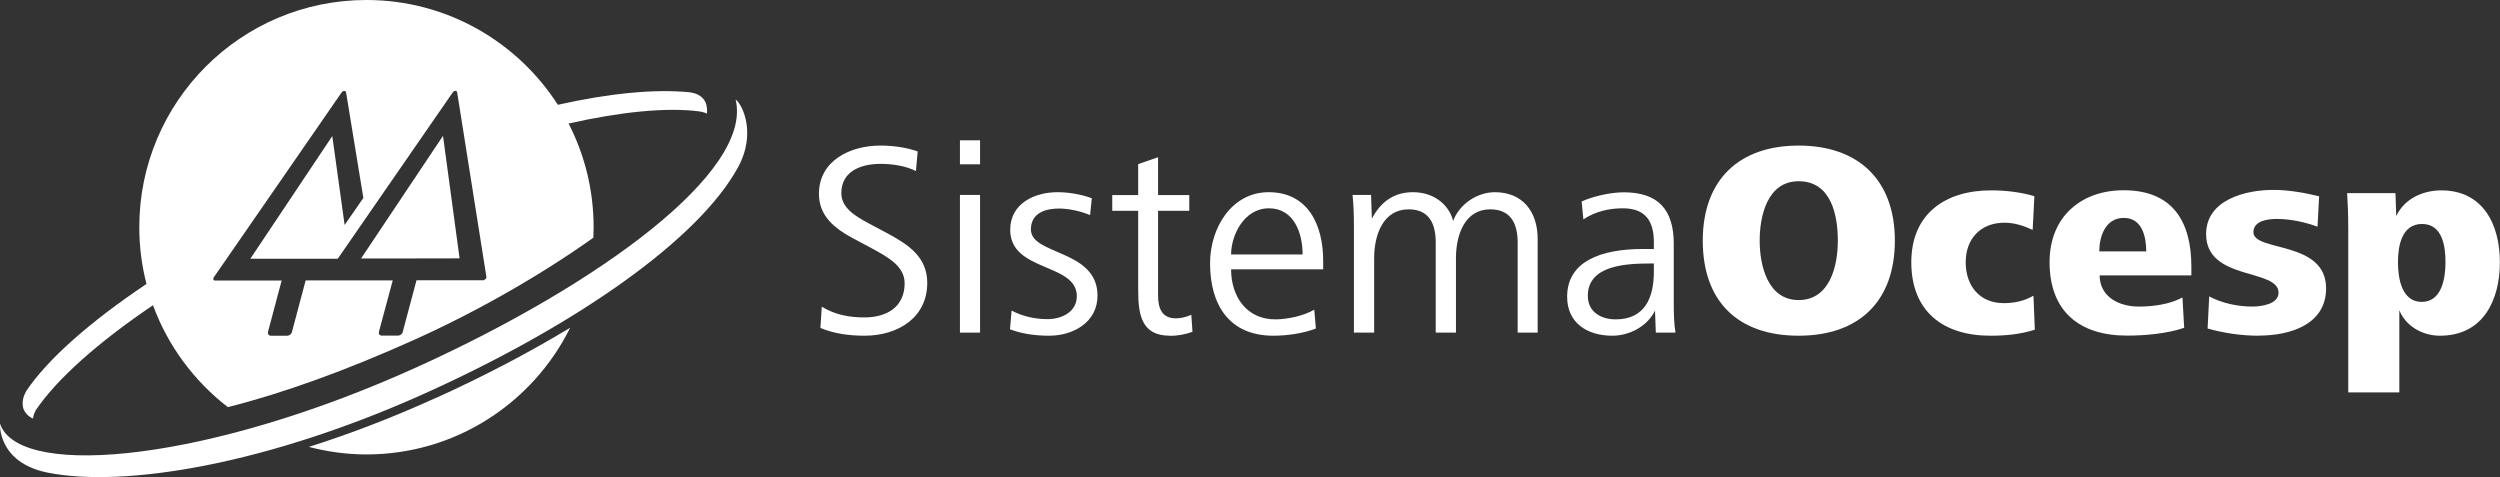
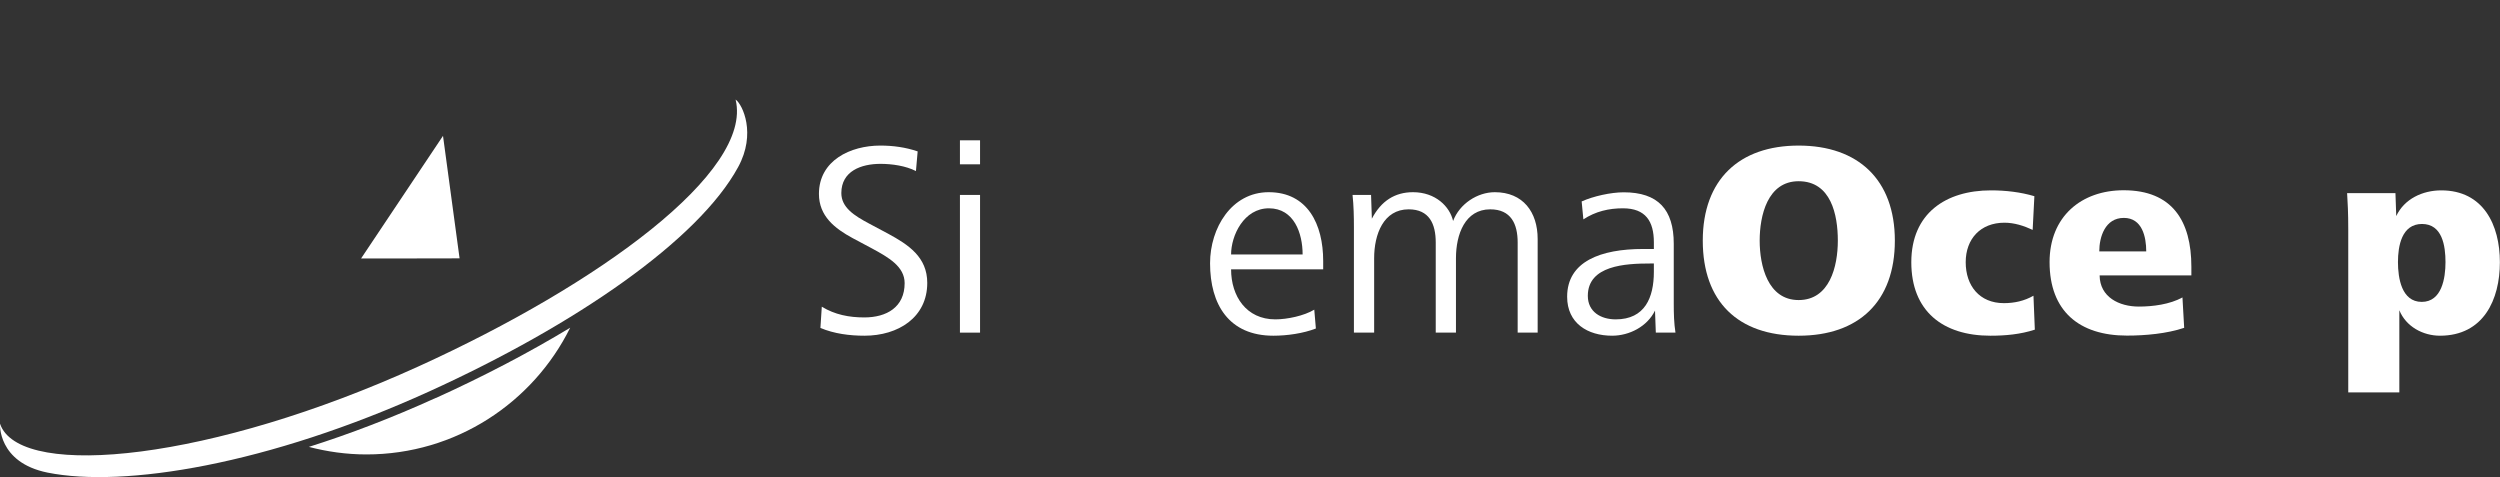
<svg xmlns="http://www.w3.org/2000/svg" id="Camada_2" data-name="Camada 2" viewBox="0 0 218.79 41.76">
  <rect x="0" y="0" width="218.79" height="41.76" fill="#333333" stroke="none" />
  <defs>
    <style>
      .cls-1 {
        fill: #fff;
      }
    </style>
  </defs>
  <g id="Camada_1-2" data-name="Camada 1">
    <g>
      <g>
        <path class="cls-1" d="M75.67,29.38c-1.31,0-2.66-.17-3.87-.68l.12-1.86c1.14.7,2.39.94,3.72.94,1.96,0,3.53-.9,3.53-3,0-1.45-1.4-2.25-2.88-3.05l-1.67-.89c-1.57-.85-2.95-1.93-2.95-3.87,0-2.93,2.76-4.23,5.37-4.23,1.11,0,2.22.15,3.27.51l-.15,1.72c-.9-.46-2.1-.63-3.1-.63-1.69,0-3.43.63-3.43,2.56,0,1.26,1.14,1.98,2.42,2.66l1.67.89c1.79.97,3.43,2.05,3.43,4.31,0,3.02-2.54,4.62-5.49,4.62Z" />
        <path class="cls-1" d="M84.01,14.38v-2.1h1.76v2.1h-1.76ZM84.01,29.11v-12.05h1.76v12.05h-1.76Z" />
-         <path class="cls-1" d="M91.82,29.38c-1.16,0-2.35-.15-3.43-.56l.14-1.64c.97.51,2.06.75,3.15.75,1.23,0,2.56-.63,2.56-2.01,0-2.93-5.83-2.1-5.83-5.81,0-2.32,2.15-3.29,4.14-3.29.99,0,2.08.19,3,.53l-.15,1.48c-.77-.34-1.86-.58-2.71-.58-1.16,0-2.47.36-2.47,1.84,0,2.25,5.83,1.74,5.83,5.78,0,2.32-2.1,3.51-4.23,3.51Z" />
-         <path class="cls-1" d="M102.39,29.38c-2.47,0-2.78-1.79-2.78-3.99v-6.94h-2.27v-1.38h2.27v-2.71l1.74-.6v3.31h2.73v1.38h-2.73v7.4c0,1.06.29,2.01,1.55,2.01.48,0,.92-.12,1.36-.31l.1,1.48c-.6.24-1.33.36-1.96.36Z" />
        <path class="cls-1" d="M107.74,23.57c0,2.35,1.33,4.38,3.87,4.38,1.04,0,2.52-.31,3.41-.85l.14,1.65c-1.11.43-2.52.63-3.72.63-3.89,0-5.54-2.73-5.54-6.34,0-3.1,1.89-6.22,5.13-6.22,3.41,0,4.77,2.81,4.77,6.02v.73h-8.05ZM111.05,18.23c-2.2,0-3.31,2.39-3.31,4.04h6.26c0-1.86-.75-4.04-2.95-4.04Z" />
        <path class="cls-1" d="M132.82,29.11v-7.89c0-1.62-.58-2.9-2.4-2.9-2.2,0-3,2.18-3,4.28v6.51h-1.77v-7.89c0-1.62-.56-2.9-2.37-2.9-2.2,0-3.02,2.18-3.02,4.28v6.51h-1.77v-9.22c0-.94-.02-1.89-.12-2.83h1.62l.07,2.08c.82-1.57,2.03-2.32,3.6-2.32,1.98,0,3.22,1.26,3.51,2.52.56-1.5,2.13-2.52,3.65-2.52,2.47,0,3.75,1.74,3.75,4.09v8.2h-1.76Z" />
        <path class="cls-1" d="M144.91,29.11l-.07-1.93c-.68,1.4-2.25,2.2-3.75,2.2-2.15,0-3.94-1.09-3.94-3.41,0-3.1,2.95-4.18,6.65-4.18h.94v-.58c0-1.84-.72-2.98-2.71-2.98-1.23,0-2.4.27-3.46.97l-.15-1.57c1.02-.46,2.56-.8,3.68-.8,3,0,4.38,1.5,4.38,4.5v5.22c0,.89.02,1.74.15,2.56h-1.72ZM144.74,23.06h-.34c-2.15,0-5.44.17-5.44,2.83,0,1.4,1.14,2.06,2.44,2.06,2.56,0,3.34-1.91,3.34-4.16v-.73Z" />
      </g>
      <g>
        <path class="cls-1" d="M157.41,29.38c-5.3,0-8.39-2.98-8.39-8.32s3.19-8.32,8.39-8.32,8.42,2.98,8.42,8.32-3.17,8.32-8.42,8.32ZM157.41,15.86c-2.73,0-3.41,3.02-3.41,5.2s.7,5.2,3.41,5.2,3.43-2.93,3.43-5.2-.6-5.2-3.43-5.2Z" />
        <path class="cls-1" d="M174.19,29.38c-4.16,0-6.92-2.15-6.92-6.43s3.02-6.29,6.97-6.29c1.28,0,2.59.15,3.8.51l-.15,2.95c-.77-.36-1.6-.63-2.47-.63-2.08,0-3.39,1.4-3.39,3.46s1.21,3.58,3.34,3.58c.92,0,1.79-.19,2.59-.65l.12,2.97c-1.26.41-2.56.53-3.9.53Z" />
        <path class="cls-1" d="M183.75,24.1c.02,1.91,1.72,2.73,3.43,2.73,1.23,0,2.71-.19,3.82-.8l.15,2.66c-1.52.51-3.39.68-5.01.68-4.16,0-6.77-2.13-6.77-6.43,0-3.99,2.78-6.29,6.48-6.29,4.26,0,5.93,2.69,5.93,6.7v.75h-8.03ZM185.87,19.07c-1.64,0-2.15,1.67-2.15,2.93h4.11c0-1.28-.36-2.93-1.96-2.93Z" />
-         <path class="cls-1" d="M197.7,29.38c-1.52,0-3.05-.22-4.5-.63l.14-2.81c1.14.61,2.52.89,3.8.89.77,0,2.27-.22,2.27-1.21,0-2.15-6.34-1.02-6.34-5.13,0-3.02,3.46-3.87,5.88-3.87,1.33,0,2.71.24,4.01.56l-.14,2.66c-1.11-.41-2.37-.68-3.58-.68-.75,0-2.03.15-2.03,1.16,0,1.74,6.36.7,6.36,4.91,0,3.22-3.22,4.14-5.88,4.14Z" />
        <path class="cls-1" d="M213.54,29.38c-1.5,0-2.98-.8-3.56-2.23v7.19h-4.47v-14.27c0-1.48-.05-2.35-.1-3.17h4.23l.07,2.01c.7-1.5,2.3-2.25,3.94-2.25,3.68,0,5.13,3.02,5.13,6.29s-1.43,6.43-5.25,6.43ZM211.97,19.6c-1.79,0-2.11,1.94-2.11,3.34s.32,3.48,2.08,3.48,2.08-2.08,2.08-3.48-.27-3.34-2.06-3.34Z" />
      </g>
      <g>
        <path class="cls-1" d="M64.38,8.73c1.52,6.3-11.92,16.13-27.74,23.33C18.49,40.32,2.18,41.92.09,37.31c-.03-.08-.06-.15-.09-.23H0s-.23,3.39,4.16,4.28c6.68,1.34,19.28-.68,33.42-7.11,12.83-5.84,23.55-13.25,27.02-19.63,1.6-2.93.39-5.46-.21-5.9Z" />
        <g>
          <polygon class="cls-1" points="31.6 22.62 34.86 22.62 40.22 22.61 38.77 11.89 31.6 22.62" />
-           <path class="cls-1" d="M61.74,8.94c-.29-.59-.88-.81-1.44-.87-3.04-.29-6.96.09-11.48,1.1C45.28,3.66,39.1,0,32.07,0,21.09,0,12.19,8.9,12.19,19.88c0,1.72.22,3.38.63,4.97-4.96,3.32-8.65,6.59-10.51,9.35-.22.39-.4.87-.3,1.41.13.71.87,1.02.87,1.02.04-.28.15-.55.27-.76,1.84-2.71,5.42-5.9,10.24-9.16,1.3,3.56,3.6,6.64,6.55,8.92,4.85-1.22,10.33-3.2,16.33-5.9,5.67-2.55,11.24-5.78,15.66-8.93.01-.3.02-.61.02-.92,0-3.27-.79-6.35-2.19-9.07,4.62-1.04,8.56-1.42,11.38-1.07.45.06.73.2.73.2.02-.24.03-.66-.14-1.01ZM42.47,24.43c-.06.06-.13.1-.2.1h-5.82s-1.2,4.5-1.2,4.5c0,0,0,.01,0,.02v.03s-.01,0-.01,0c-.06.16-.23.29-.4.29h-1.44c-.17,0-.27-.13-.24-.29h0v-.04s1.21-4.5,1.21-4.5h-7.62s-1.2,4.51-1.2,4.51c0,0,0,.01,0,.02v.02s-.01,0-.01,0c-.07.16-.23.29-.4.29h-1.44c-.17,0-.27-.13-.25-.29h0v-.04s1.2-4.5,1.2-4.5h-5.82c-.07.01-.13-.03-.15-.08-.03-.06-.01-.14.03-.2l11.18-16.17c.06-.08.14-.14.24-.14.09,0,.15.05.16.14l1.51,9.22-1.64,2.37-1.08-7.78-7.17,10.73h7.65s10.06-14.55,10.06-14.55c.05-.08.15-.14.23-.14.09,0,.15.05.16.14l2.56,16.15c0,.07-.02.14-.07.2Z" />
        </g>
        <path class="cls-1" d="M38.15,34.82c-3.85,1.75-7.58,3.17-11.12,4.29,1.61.42,3.29.66,5.04.66,7.82,0,14.58-4.53,17.83-11.09-3.57,2.16-7.54,4.24-11.75,6.15Z" />
      </g>
    </g>
  </g>
</svg>